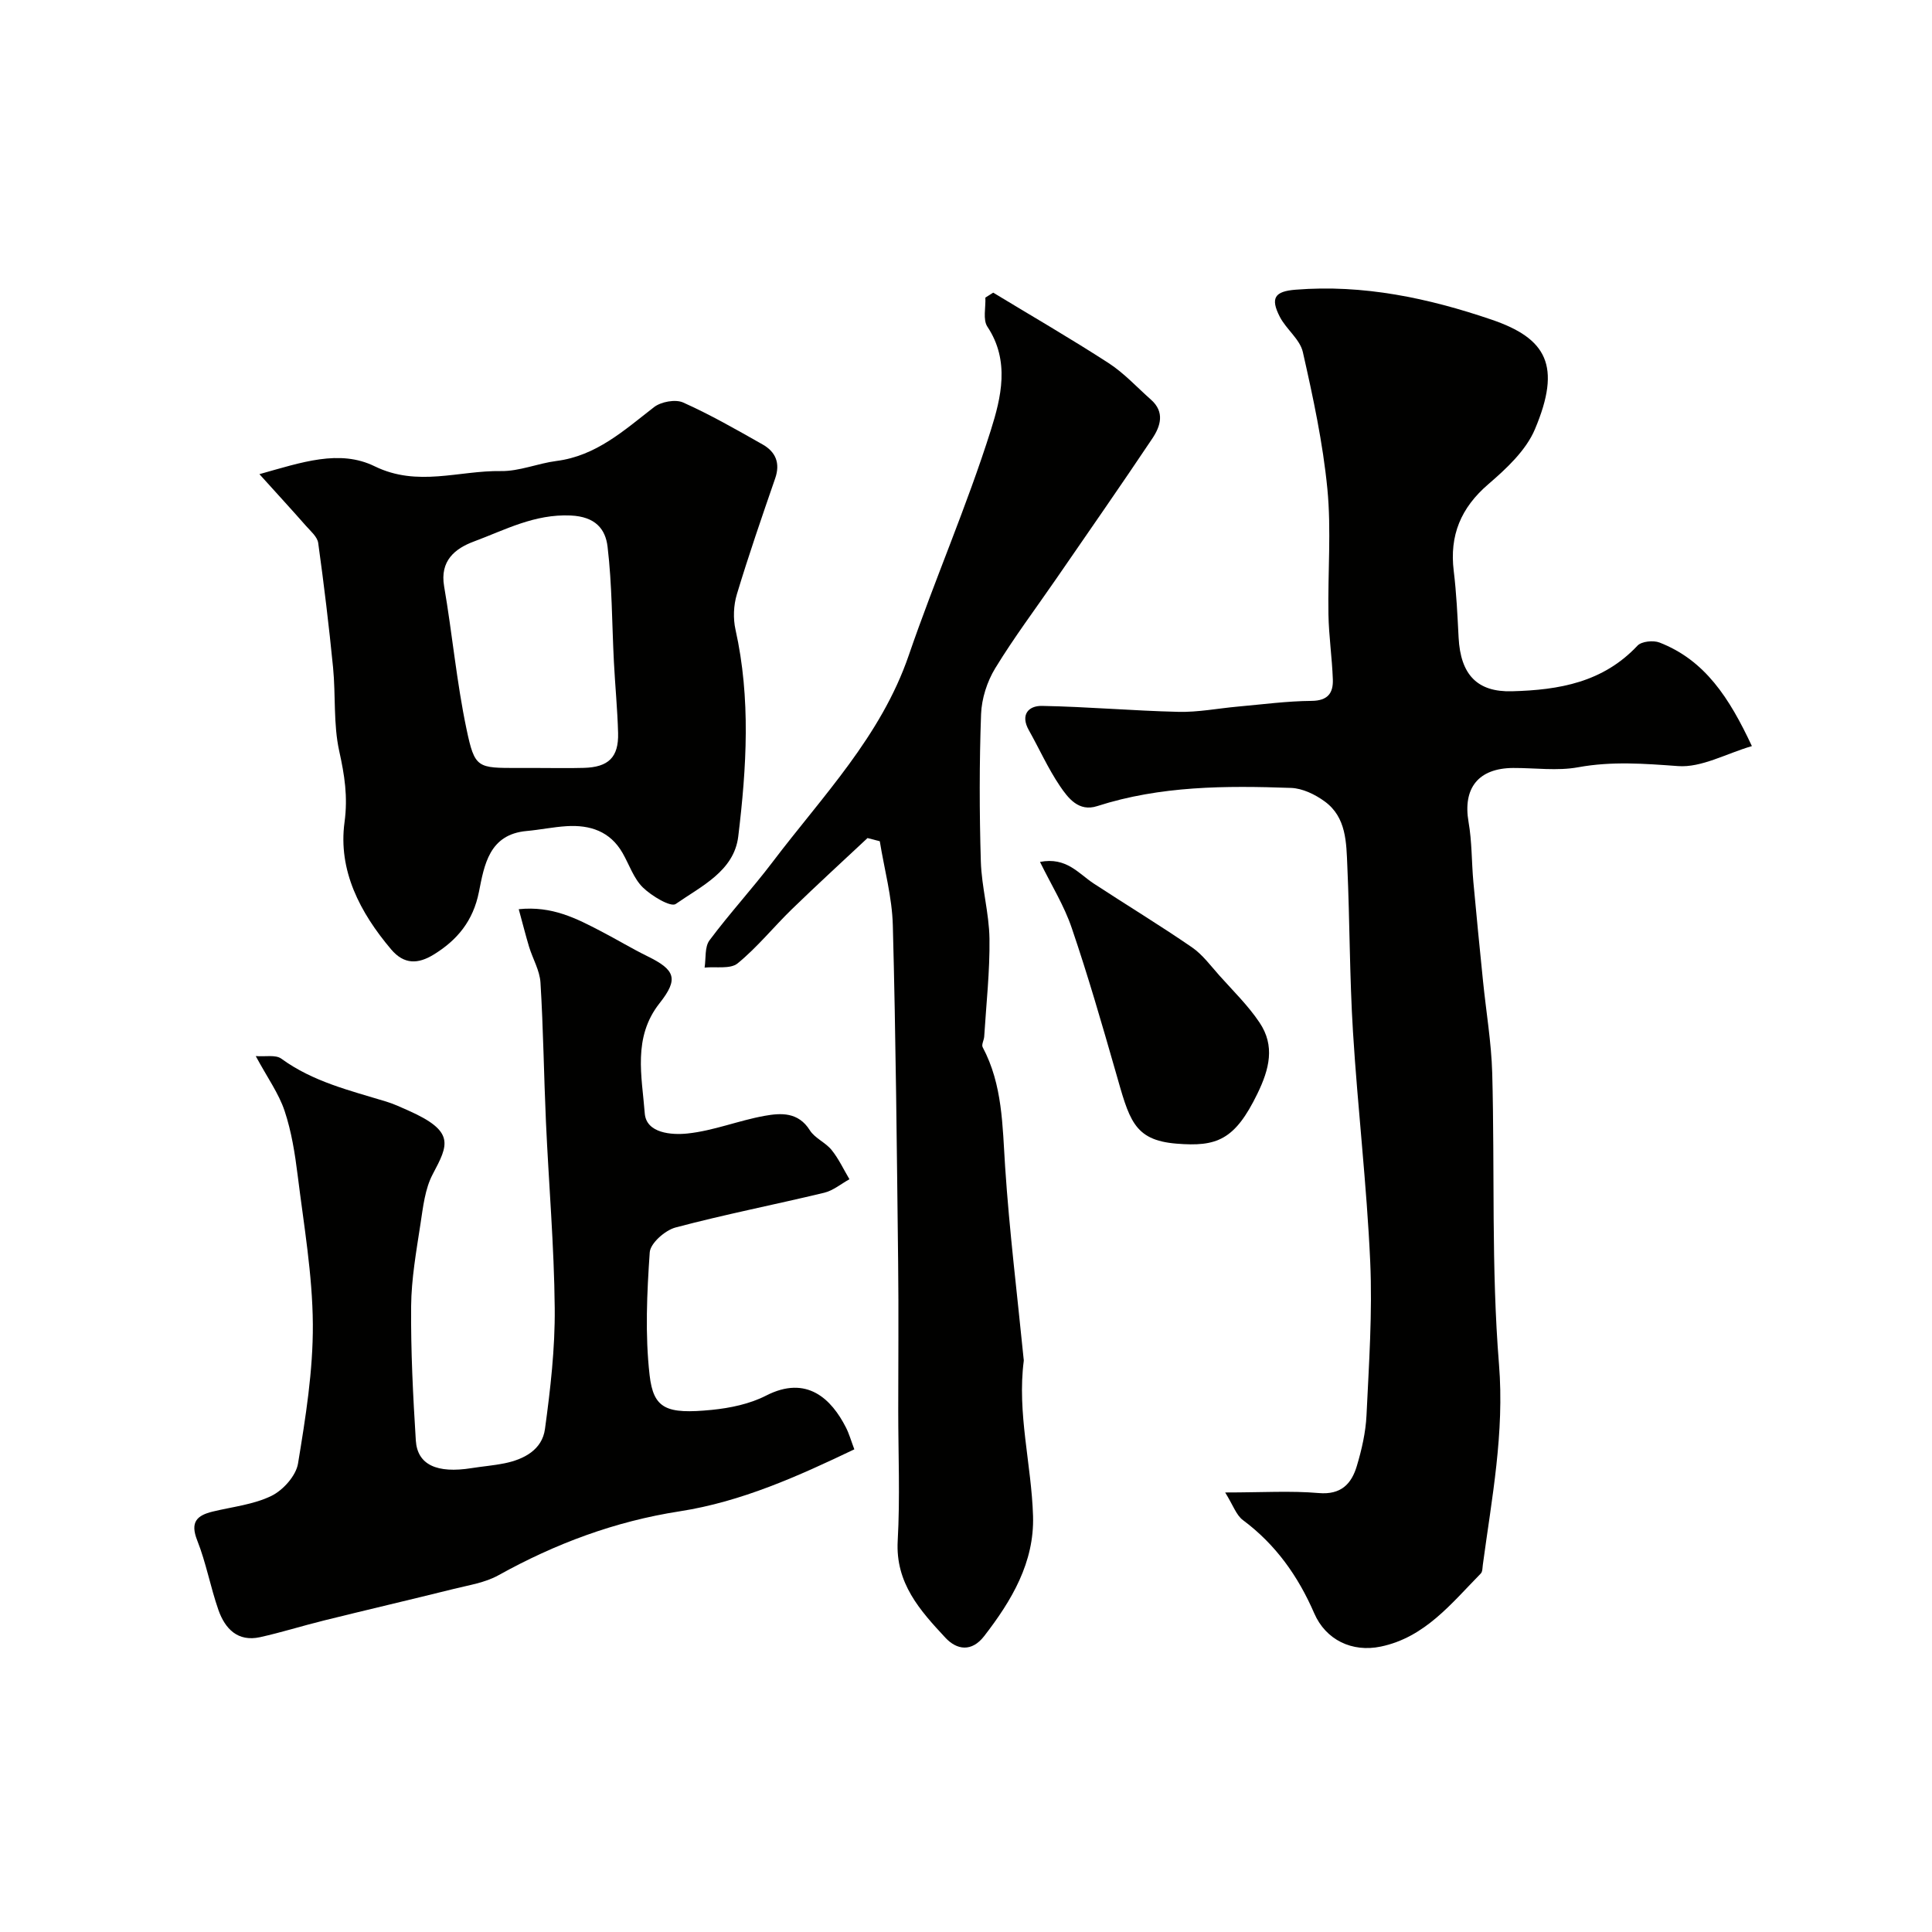
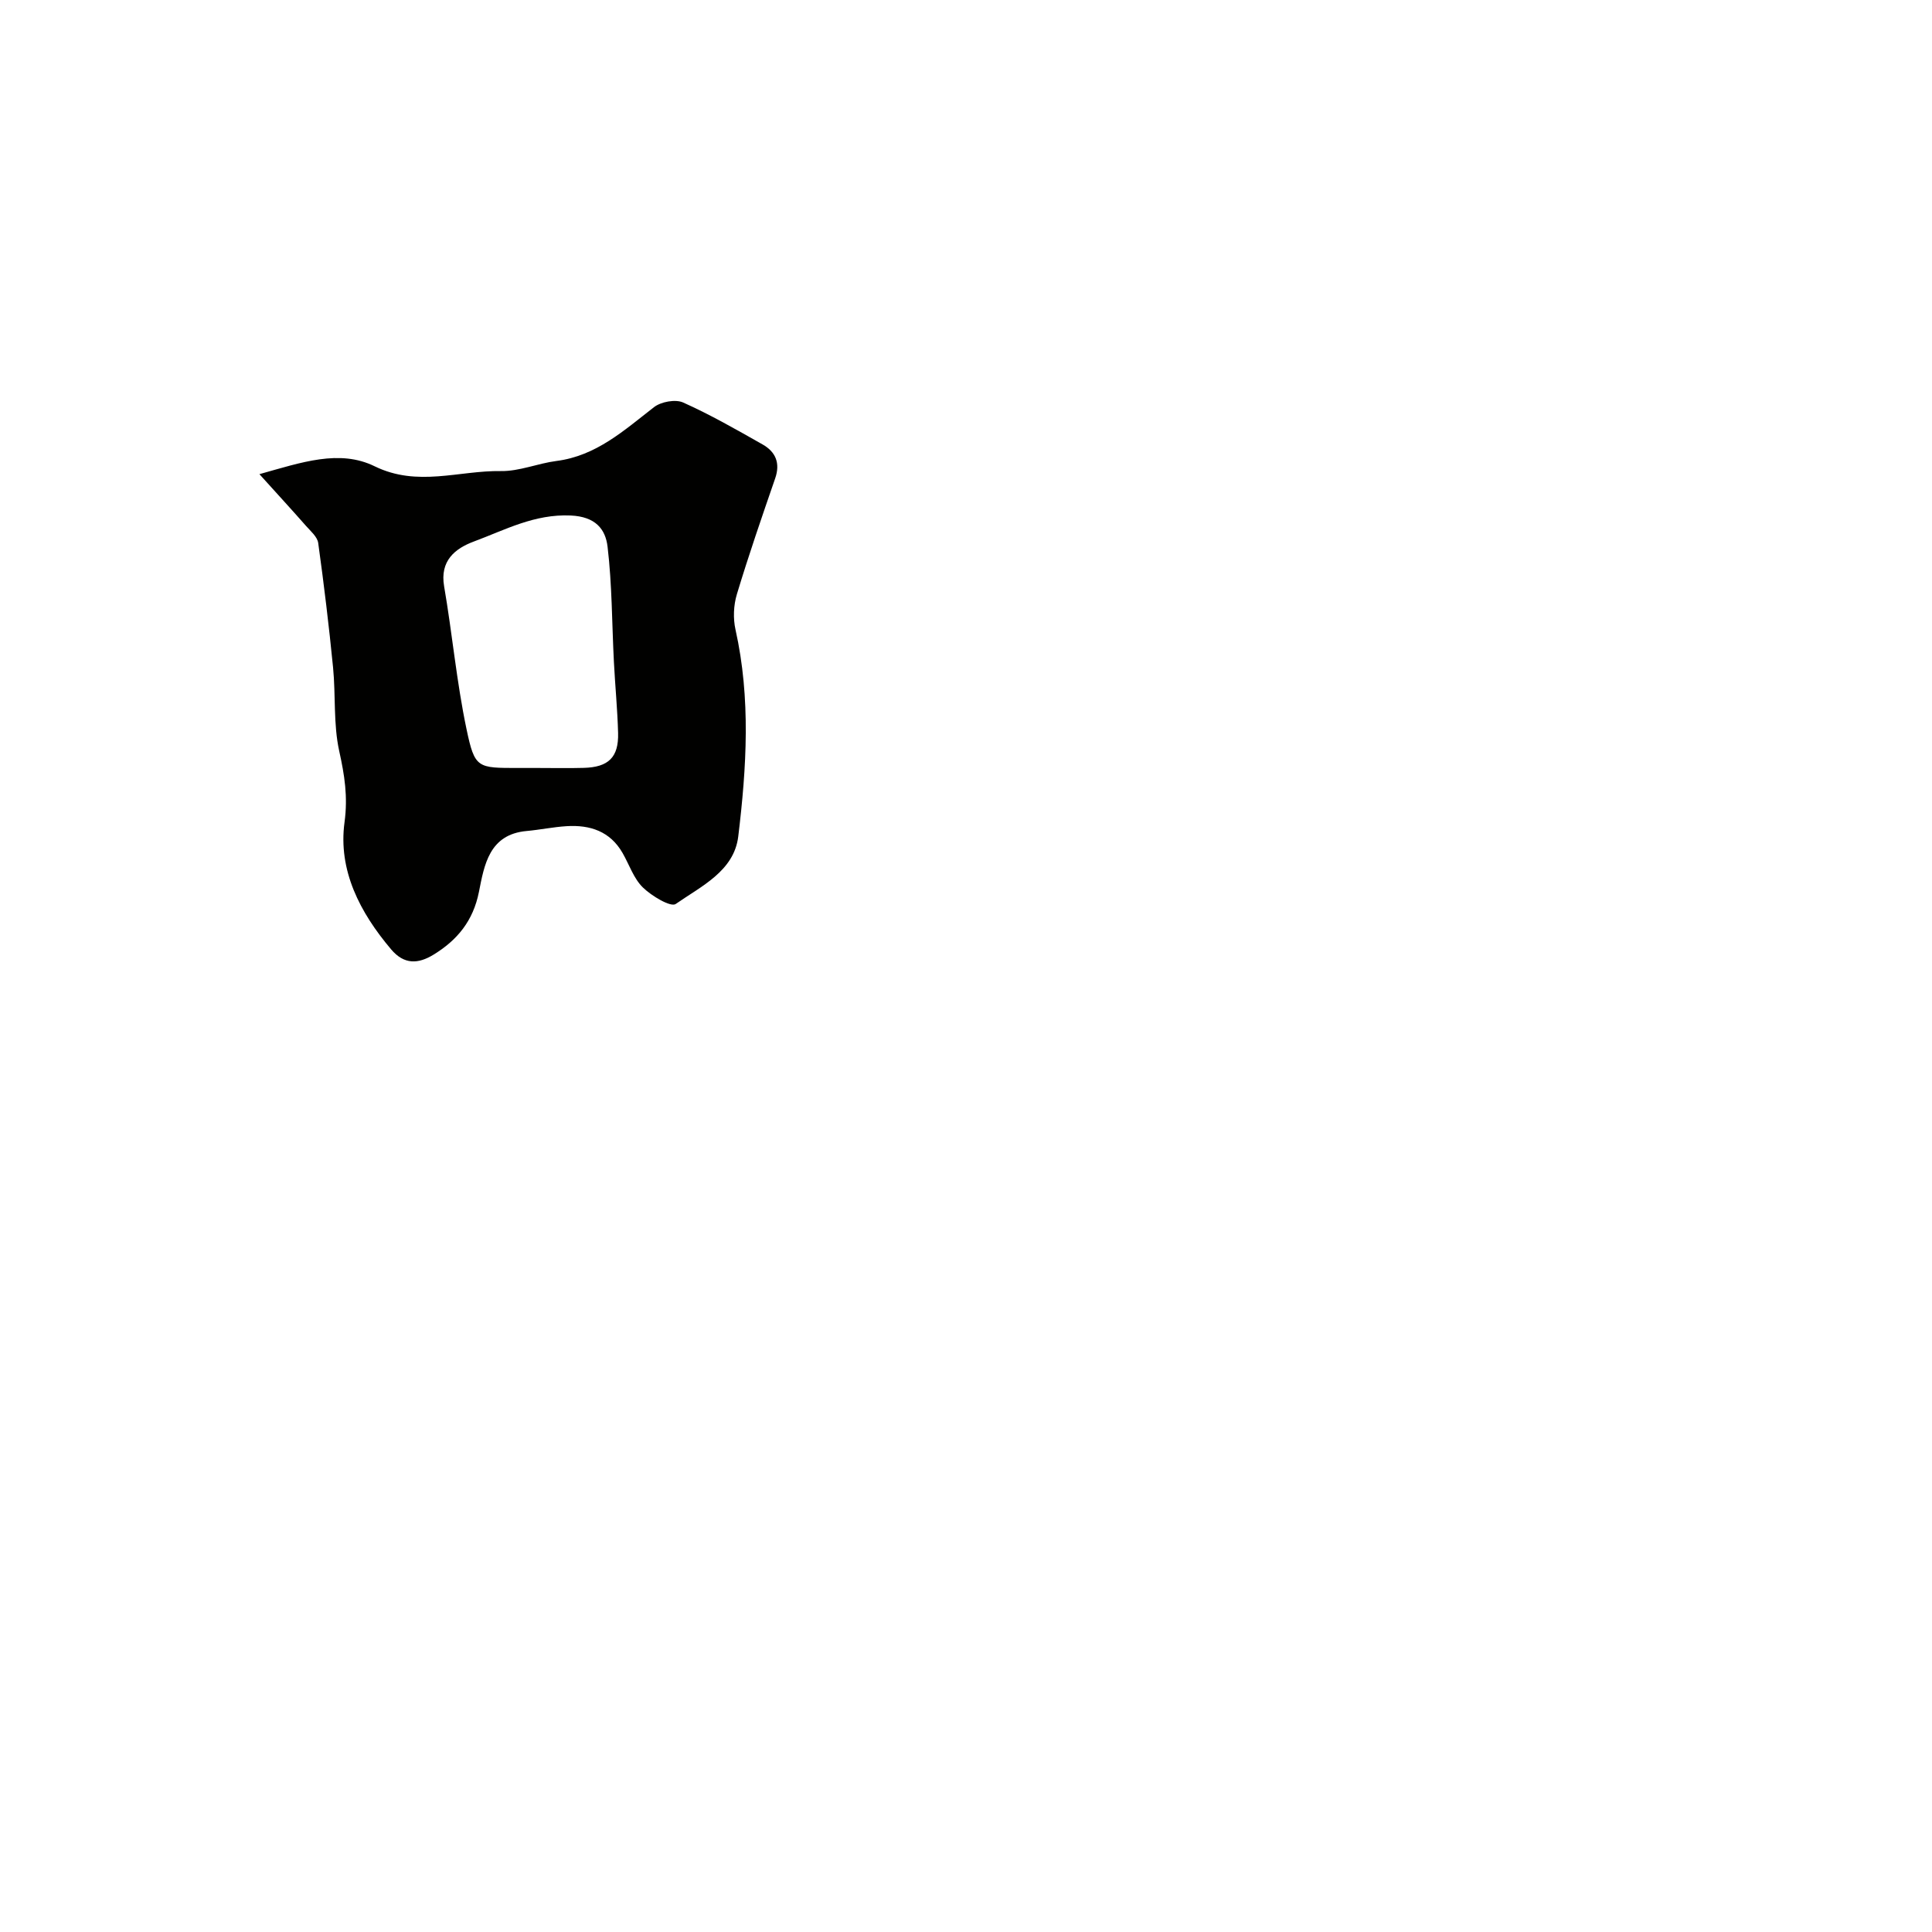
<svg xmlns="http://www.w3.org/2000/svg" enable-background="new 0 0 400 400" viewBox="0 0 400 400">
  <g fill="#010100">
-     <path d="m253.66 309c7.74 0 13.59-.38 19.36.12 4.62.4 6.78-1.88 7.89-5.58 1.02-3.4 1.84-6.98 2.01-10.51.5-10.58 1.24-21.21.77-31.77-.71-15.9-2.59-31.74-3.57-47.63-.71-11.41-.66-22.87-1.17-34.29-.21-4.87-.18-10.12-4.67-13.4-1.98-1.45-4.61-2.73-6.99-2.81-13.52-.48-27.03-.45-40.14 3.77-3.82 1.23-6-1.65-7.71-4.17-2.46-3.64-4.27-7.71-6.43-11.55-1.8-3.2-.08-5.08 2.72-5.03 9.41.17 18.81 1.01 28.23 1.23 4.1.1 8.22-.72 12.33-1.09 5.08-.45 10.17-1.14 15.26-1.18 3.38-.03 4.5-1.64 4.4-4.45-.16-4.49-.83-8.96-.91-13.45-.15-8.66.61-17.4-.22-25.98-.93-9.53-2.96-18.98-5.08-28.34-.6-2.65-3.44-4.72-4.77-7.3-2.02-3.93-1.01-5.27 3.25-5.61 14.03-1.13 27.52 1.74 40.6 6.2 11.39 3.88 14.52 9.54 8.97 22.69-1.85 4.39-5.9 8.15-9.65 11.38-5.69 4.89-8.06 10.59-7.16 17.96.56 4.57.77 9.19 1.01 13.8.4 7.7 3.88 11.3 11.02 11.11 9.84-.26 18.88-1.85 26.02-9.45.84-.89 3.27-1.14 4.56-.64 9.39 3.66 14.43 11.41 19.12 21.44-5.36 1.57-10.45 4.5-15.3 4.14-6.97-.51-13.69-1.03-20.65.24-4.35.8-8.97.13-13.47.15-7.23.04-10.46 4.19-9.24 11.2.71 4.05.62 8.23.99 12.34.62 6.86 1.31 13.71 2 20.56.64 6.36 1.73 12.71 1.91 19.09.54 20.09-.22 40.28 1.4 60.27 1.15 14.23-1.49 27.72-3.34 41.47-.09.64-.05 1.47-.44 1.86-6.07 6.17-11.56 13.22-20.71 15.12-5.9 1.23-11.37-1.36-13.77-6.91-3.34-7.69-7.96-14.21-14.73-19.26-1.4-1.02-2.04-3.06-3.7-5.74z" />
-     <path d="m52.95 218.65c1.95.16 4.12-.33 5.3.54 6.54 4.77 14.2 6.59 21.71 8.88 1.54.47 3.03 1.16 4.51 1.82 9.85 4.36 8.34 7.12 5.12 13.22-1.61 3.04-2 6.81-2.54 10.32-.86 5.64-1.88 11.33-1.93 17-.08 9.26.39 18.54.97 27.8.32 5.06 4.38 6.87 11.54 5.73 2.26-.36 4.55-.54 6.79-.99 4.08-.82 7.83-2.82 8.41-7.11 1.13-8.28 2.1-16.68 2.02-25.02-.12-12.87-1.24-25.74-1.82-38.61-.43-9.6-.54-19.21-1.13-28.79-.15-2.5-1.59-4.91-2.35-7.38-.73-2.42-1.34-4.87-2.15-7.82 6.93-.72 11.97 1.94 17 4.55 3.24 1.68 6.37 3.58 9.65 5.19 5.73 2.81 6.51 4.67 2.51 9.72-5.61 7.1-3.65 15.17-3.07 22.8.31 4.15 5.59 4.52 8.83 4.18 5.4-.56 10.62-2.7 16-3.66 3.38-.61 6.96-.81 9.34 2.98 1.04 1.66 3.26 2.53 4.52 4.1 1.47 1.82 2.48 4.02 3.69 6.05-1.73.95-3.36 2.34-5.21 2.79-10.25 2.47-20.61 4.49-30.8 7.2-2.17.58-5.21 3.26-5.34 5.15-.58 8.44-.98 17.02-.03 25.39.8 7.04 3.48 8.14 12.87 7.22 3.82-.38 7.86-1.22 11.24-2.95 8.47-4.35 13.57.74 16.55 6.61.65 1.27 1.04 2.68 1.73 4.51-11.64 5.56-23.37 10.85-36.15 12.83-13.42 2.08-25.76 6.7-37.55 13.25-2.75 1.53-6.11 2.04-9.24 2.82-8.97 2.23-17.97 4.33-26.94 6.55-4.4 1.09-8.74 2.46-13.16 3.44-4.61 1.01-7.24-1.73-8.61-5.61-1.66-4.74-2.55-9.77-4.4-14.43-1.5-3.79-.08-5.17 3.23-5.97 4.09-.99 8.45-1.44 12.15-3.25 2.41-1.18 5.07-4.16 5.49-6.68 1.57-9.54 3.13-19.23 3.07-28.85-.07-10.28-1.87-20.56-3.14-30.82-.56-4.5-1.28-9.08-2.71-13.36-1.21-3.62-3.55-6.85-5.97-11.34z" />
-     <path d="m179.61 173.51c-5.22 4.89-10.5 9.72-15.63 14.7-3.81 3.7-7.18 7.91-11.27 11.25-1.51 1.23-4.51.63-6.83.87.3-1.91-.01-4.27 1.01-5.64 4.15-5.57 8.88-10.7 13.08-16.24 10.32-13.62 22.42-26 28.17-42.75 5.37-15.65 12.03-30.87 17-46.63 2.11-6.7 4.01-14.34-.71-21.43-.97-1.46-.32-3.99-.42-6.03.54-.34 1.08-.68 1.62-1.02 7.99 4.84 16.08 9.52 23.92 14.6 3.2 2.08 5.86 5 8.75 7.56 2.91 2.57 1.97 5.5.28 8.03-6.52 9.75-13.24 19.38-19.89 29.04-4.25 6.17-8.76 12.17-12.65 18.55-1.68 2.76-2.8 6.27-2.92 9.49-.37 10.15-.35 20.32-.05 30.47.16 5.35 1.71 10.66 1.79 16.01.09 6.75-.67 13.51-1.09 20.27-.05.75-.6 1.68-.32 2.2 4.14 7.78 4.09 16.24 4.65 24.74.87 13.26 2.51 26.46 3.82 39.69.02.17.06.34.04.5-1.4 10.84 1.59 21.41 1.92 32.12.29 9.6-4.42 17.52-10.12 24.88-2.59 3.35-5.67 2.87-8.03.33-5.24-5.63-10.36-11.29-9.87-20.06.5-8.97.11-17.98.11-26.98 0-10.2.1-20.39-.02-30.59-.27-23.28-.48-46.57-1.1-69.85-.15-5.83-1.76-11.61-2.7-17.42-.82-.21-1.68-.44-2.54-.66z" />
    <path d="m53.71 98.17c8.73-2.44 16.56-5.2 23.86-1.63 8.89 4.35 17.46.85 26.14.99 3.81.06 7.62-1.59 11.49-2.09 8.26-1.06 14.02-6.35 20.2-11.14 1.45-1.13 4.44-1.68 6.03-.97 5.65 2.53 11.06 5.63 16.46 8.69 2.7 1.53 3.7 3.86 2.6 7.03-2.75 7.96-5.5 15.93-7.93 23.99-.69 2.28-.8 5.01-.28 7.33 3.18 14.24 2.29 28.56.57 42.79-.87 7.21-7.7 10.33-12.95 14-1.03.72-5-1.66-6.81-3.43-1.9-1.86-2.81-4.72-4.19-7.12-2.58-4.51-6.75-5.86-11.59-5.56-2.77.17-5.51.75-8.28 1-7.77.7-8.77 7.06-9.87 12.6-1.2 6.03-4.5 10.01-9.43 13.02-3.14 1.91-6.04 2.09-8.75-1.11-6.46-7.64-11-16.35-9.65-26.32.72-5.33 0-9.76-1.1-14.75-1.23-5.58-.71-11.52-1.27-17.27-.85-8.62-1.89-17.23-3.08-25.81-.18-1.26-1.54-2.42-2.5-3.5-2.9-3.3-5.87-6.53-9.67-10.74zm57.63 60.83c3.17 0 6.33.07 9.5-.02 5.13-.13 7.26-2.18 7.13-7.2-.13-4.93-.62-9.85-.87-14.77-.41-7.95-.37-15.94-1.31-23.82-.43-3.64-2.5-6.23-7.63-6.46-7.51-.34-13.58 2.98-20.04 5.38-3.91 1.45-7.08 3.99-6.17 9.28 1.69 9.82 2.58 19.79 4.63 29.53 1.72 8.19 2.24 8.08 10.77 8.08z" />
-     <path d="m215.32 178.45c5.48-1.06 7.98 2.42 11.13 4.48 6.75 4.42 13.65 8.61 20.3 13.18 2.21 1.51 3.89 3.82 5.71 5.86 2.85 3.19 5.96 6.22 8.32 9.75 3.23 4.81 2.04 9.6-.44 14.7-4.68 9.64-8.43 11.04-16.76 10.36-8.98-.73-9.78-5.08-12.62-14.96-2.85-9.93-5.72-19.87-9.05-29.64-1.56-4.64-4.22-8.9-6.59-13.73z" />
  </g>
</svg>